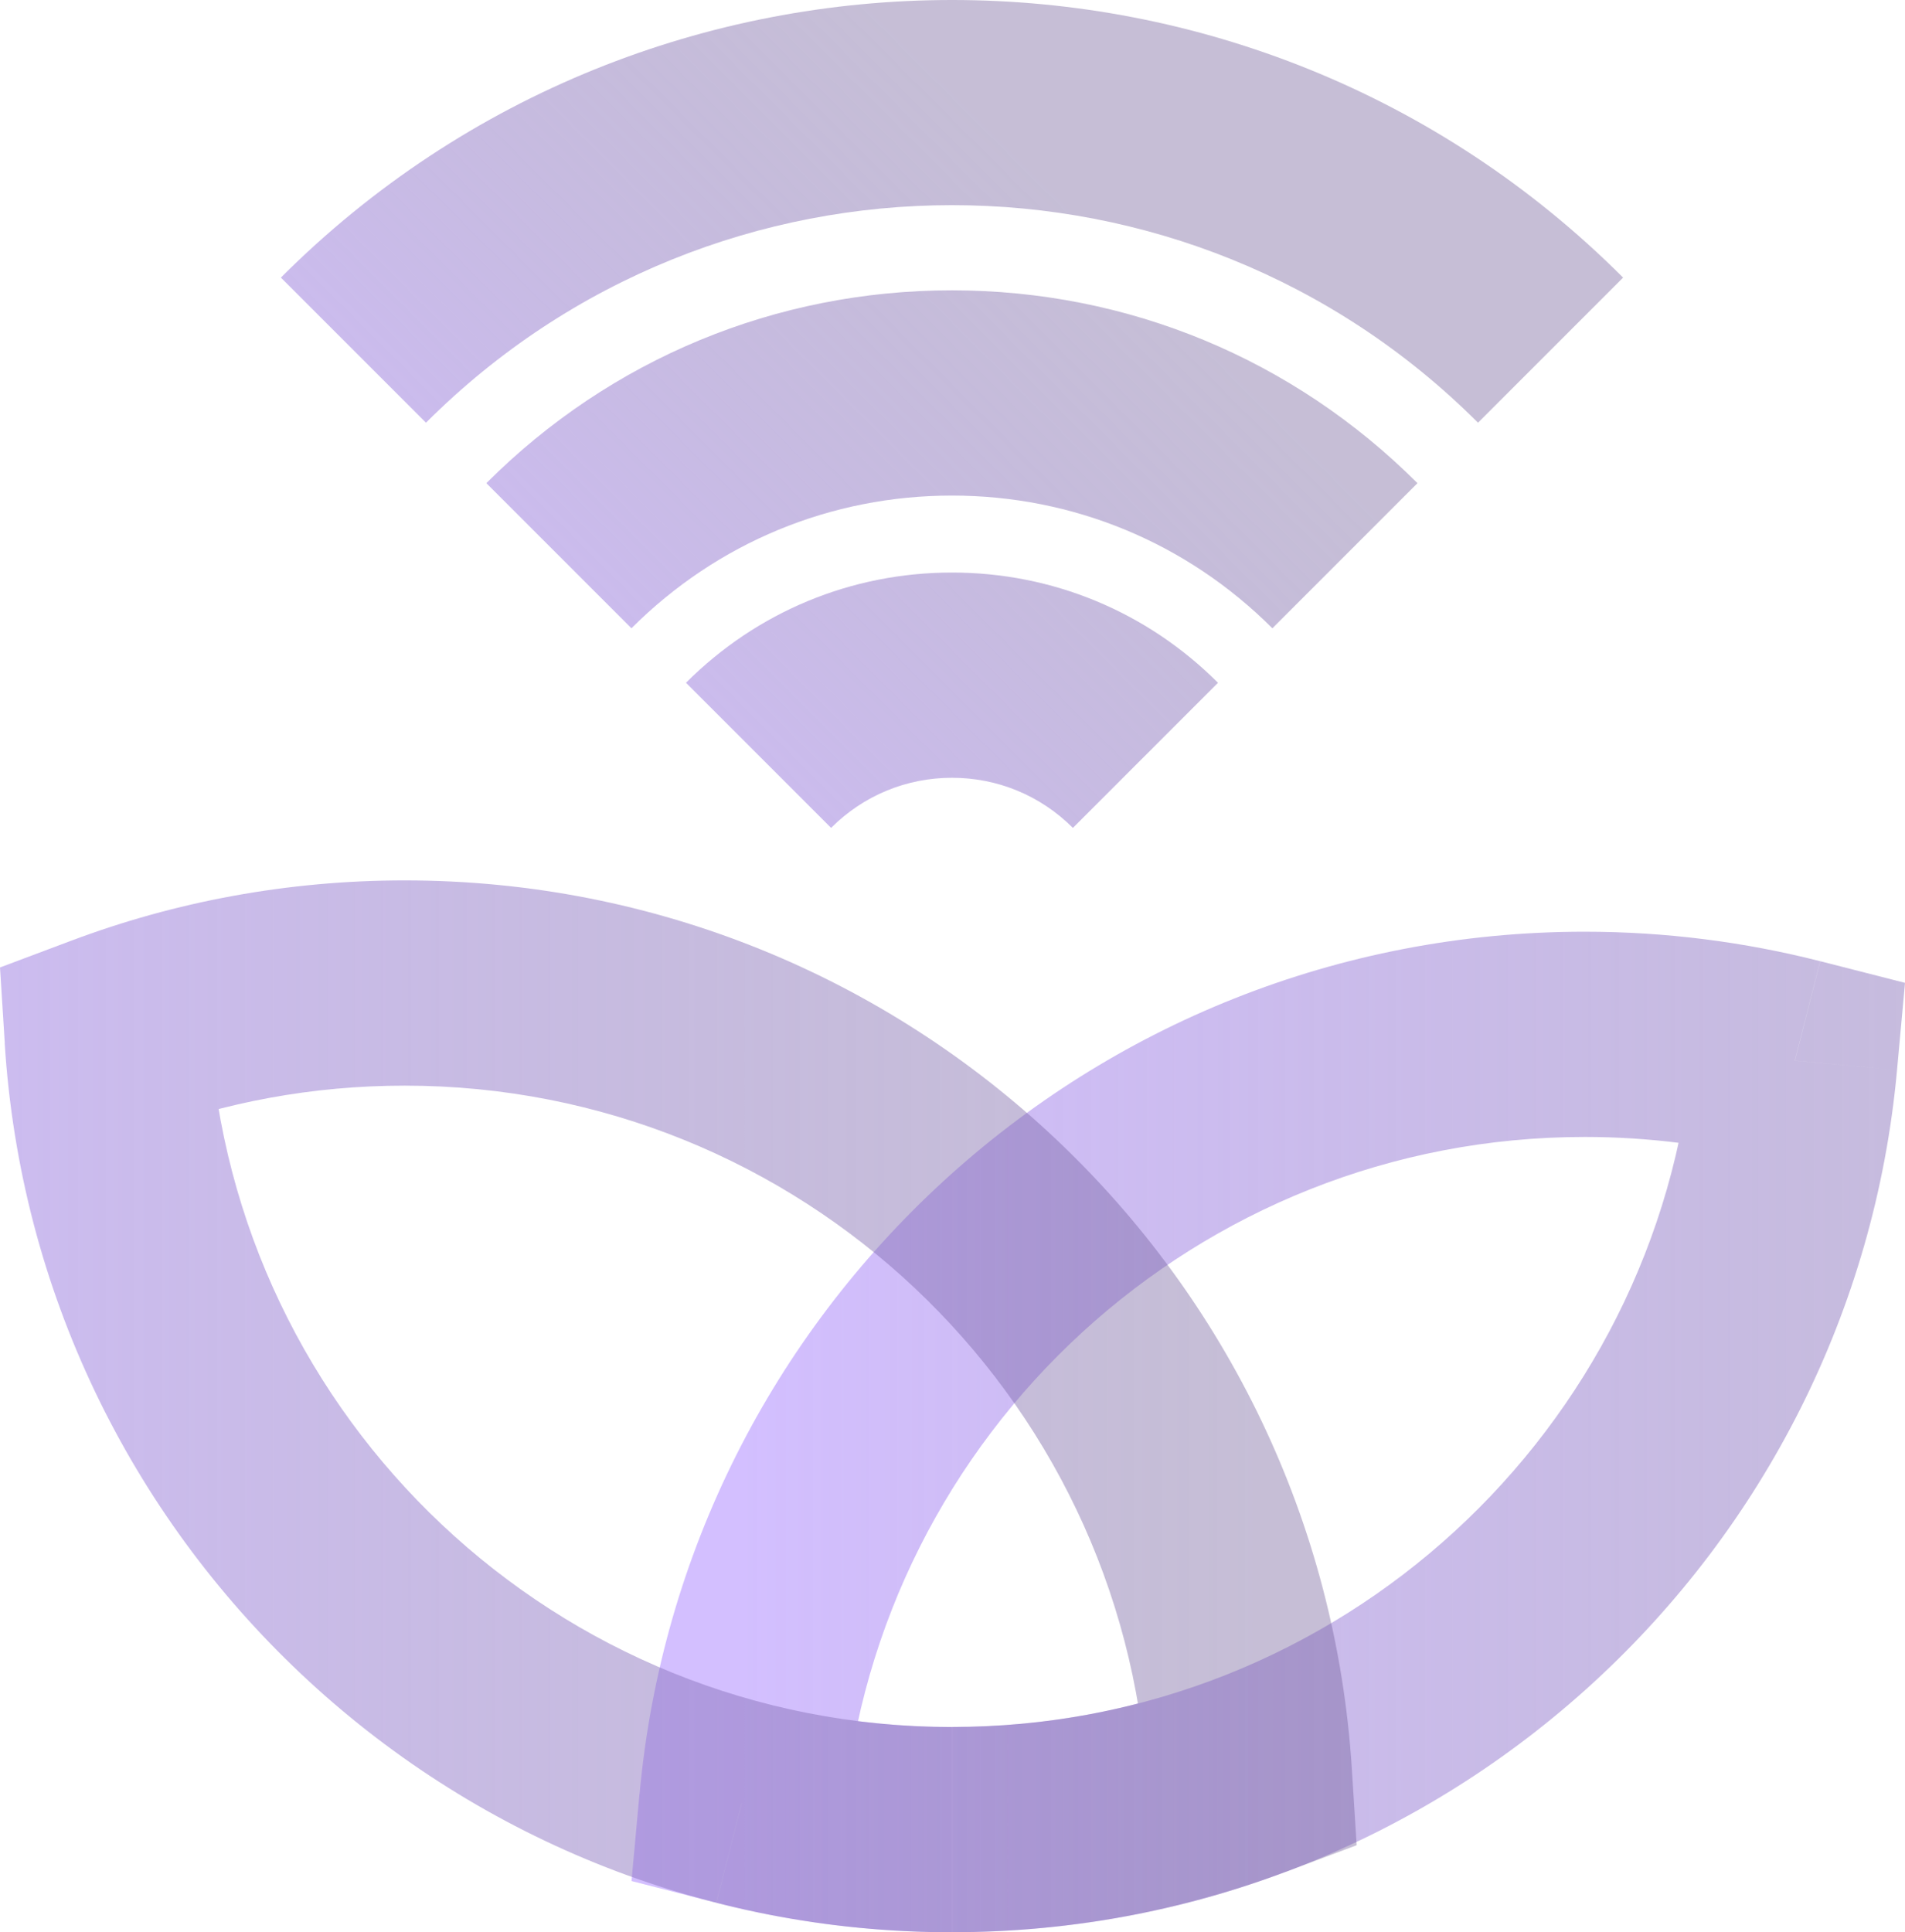
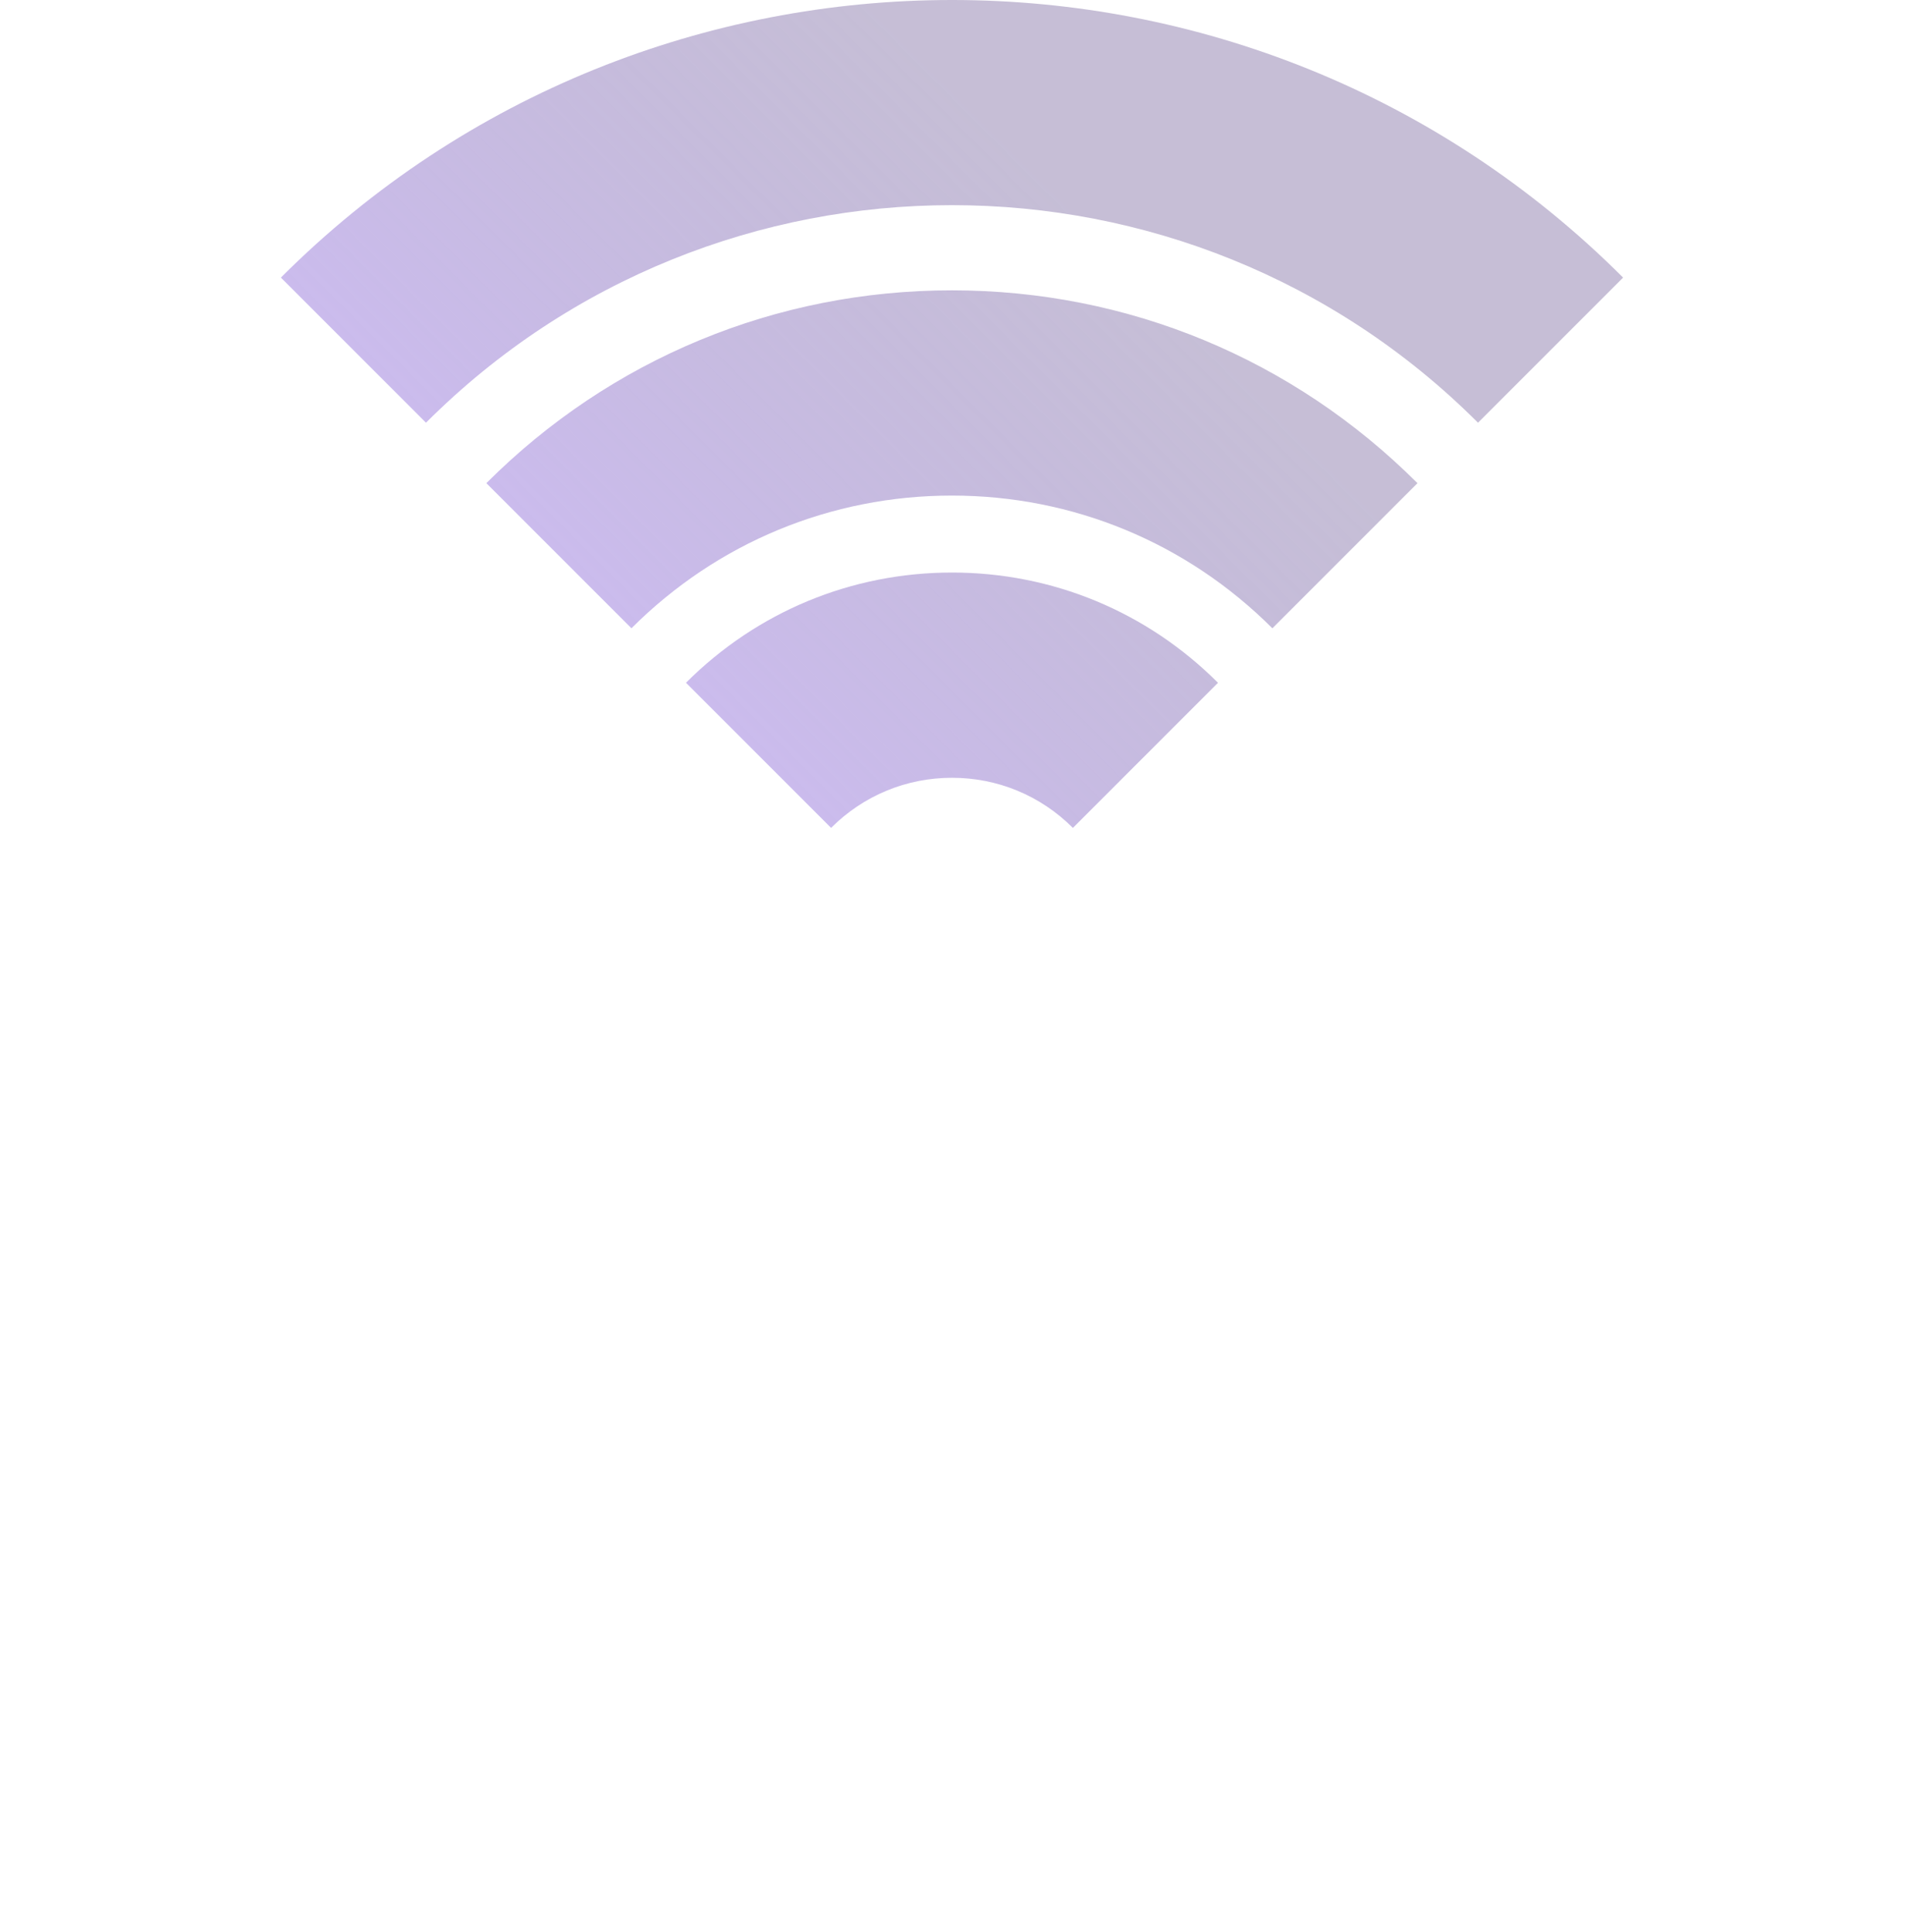
<svg xmlns="http://www.w3.org/2000/svg" xmlns:xlink="http://www.w3.org/1999/xlink" id="Layer_2" data-name="Layer 2" viewBox="0 0 222.8 225.95">
  <defs>
    <style>
      .cls-1 {
        fill: url(#linear-gradient-3);
      }

      .cls-1, .cls-2, .cls-3 {
        isolation: isolate;
        opacity: .8;
      }

      .cls-2 {
        fill: url(#linear-gradient-2);
      }

      .cls-3 {
        fill: url(#linear-gradient);
      }
    </style>
    <linearGradient id="linear-gradient" x1="52.89" y1="-8698.14" x2="251.79" y2="-8698.14" gradientTransform="translate(33.45 -8530.69) scale(1 -1)" gradientUnits="userSpaceOnUse">
      <stop offset="0" stop-color="#ba9bff" stop-opacity=".8" />
      <stop offset="1" stop-color="#705d99" stop-opacity=".5" />
    </linearGradient>
    <linearGradient id="linear-gradient-2" x1="-85.11" y1="-8695.14" x2="113.79" y2="-8695.14" xlink:href="#linear-gradient" />
    <linearGradient id="linear-gradient-3" x1="15.87" y1="-8625.18" x2="88.94" y2="-8552.1" xlink:href="#linear-gradient" />
  </defs>
  <g id="Layer_1-2" data-name="Layer 1">
    <g>
-       <path class="cls-3" d="M209.92,124.02l11.95,1.09.93-10.18-9.91-2.53-2.97,11.63ZM86.74,210.87l-11.95-1.09-.93,10.18,9.91,2.53,2.97-11.63ZM197.97,122.94c-4.03,44.3-41.29,79.01-86.64,79.01v24c57.88,0,105.4-44.29,110.54-100.84l-23.9-2.17ZM111.33,201.95c-7.48,0-14.72-.94-21.61-2.7l-5.94,23.25c8.82,2.26,18.06,3.45,27.56,3.45v-24ZM98.7,211.96c4.03-44.3,41.28-79.01,86.64-79.01v-24c-57.88,0-105.4,44.29-110.54,100.84l23.9,2.17ZM185.33,132.95c7.48,0,14.72.94,21.61,2.7l5.94-23.25c-8.82-2.25-18.06-3.45-27.56-3.45v24Z" />
-       <path class="cls-2" d="M12.53,121.24l-4.22-11.23-8.31,3.12.56,8.86,11.98-.75ZM146.14,207.66l4.22,11.23,8.31-3.12-.56-8.86-11.98.75ZM16.75,132.47c9.5-3.57,19.8-5.52,30.58-5.52v-24c-13.71,0-26.87,2.49-39.02,7.06l8.44,22.47ZM47.33,126.95c46.19,0,83.98,36,86.83,81.46l23.95-1.5c-3.64-58.03-51.84-103.96-110.78-103.96v24ZM141.92,196.42c-9.5,3.57-19.8,5.52-30.58,5.52v24c13.71,0,26.87-2.49,39.02-7.06l-8.44-22.47ZM111.33,201.95c-46.19,0-83.98-36-86.83-81.46l-23.95,1.5c3.64,58.03,51.84,103.96,110.78,103.96v-24Z" />
      <path class="cls-1" d="M125.48,96.81c-3.78-3.78-8.8-5.86-14.14-5.86s-10.36,2.08-14.14,5.86l-16.97-16.97c8.31-8.31,19.36-12.89,31.11-12.89s22.8,4.58,31.11,12.89l-16.97,16.97ZM148.81,73.47c-10.01-10.01-23.32-15.52-37.48-15.52s-27.47,5.51-37.48,15.52l-16.97-16.97c14.54-14.54,33.88-22.55,54.45-22.55s39.9,8.01,54.45,22.55l-16.97,16.97ZM172.86,49.43c-33.92-33.92-89.12-33.92-123.04,0l-16.97-16.97c43.28-43.28,113.7-43.28,156.98,0l-16.97,16.97Z" />
    </g>
  </g>
</svg>